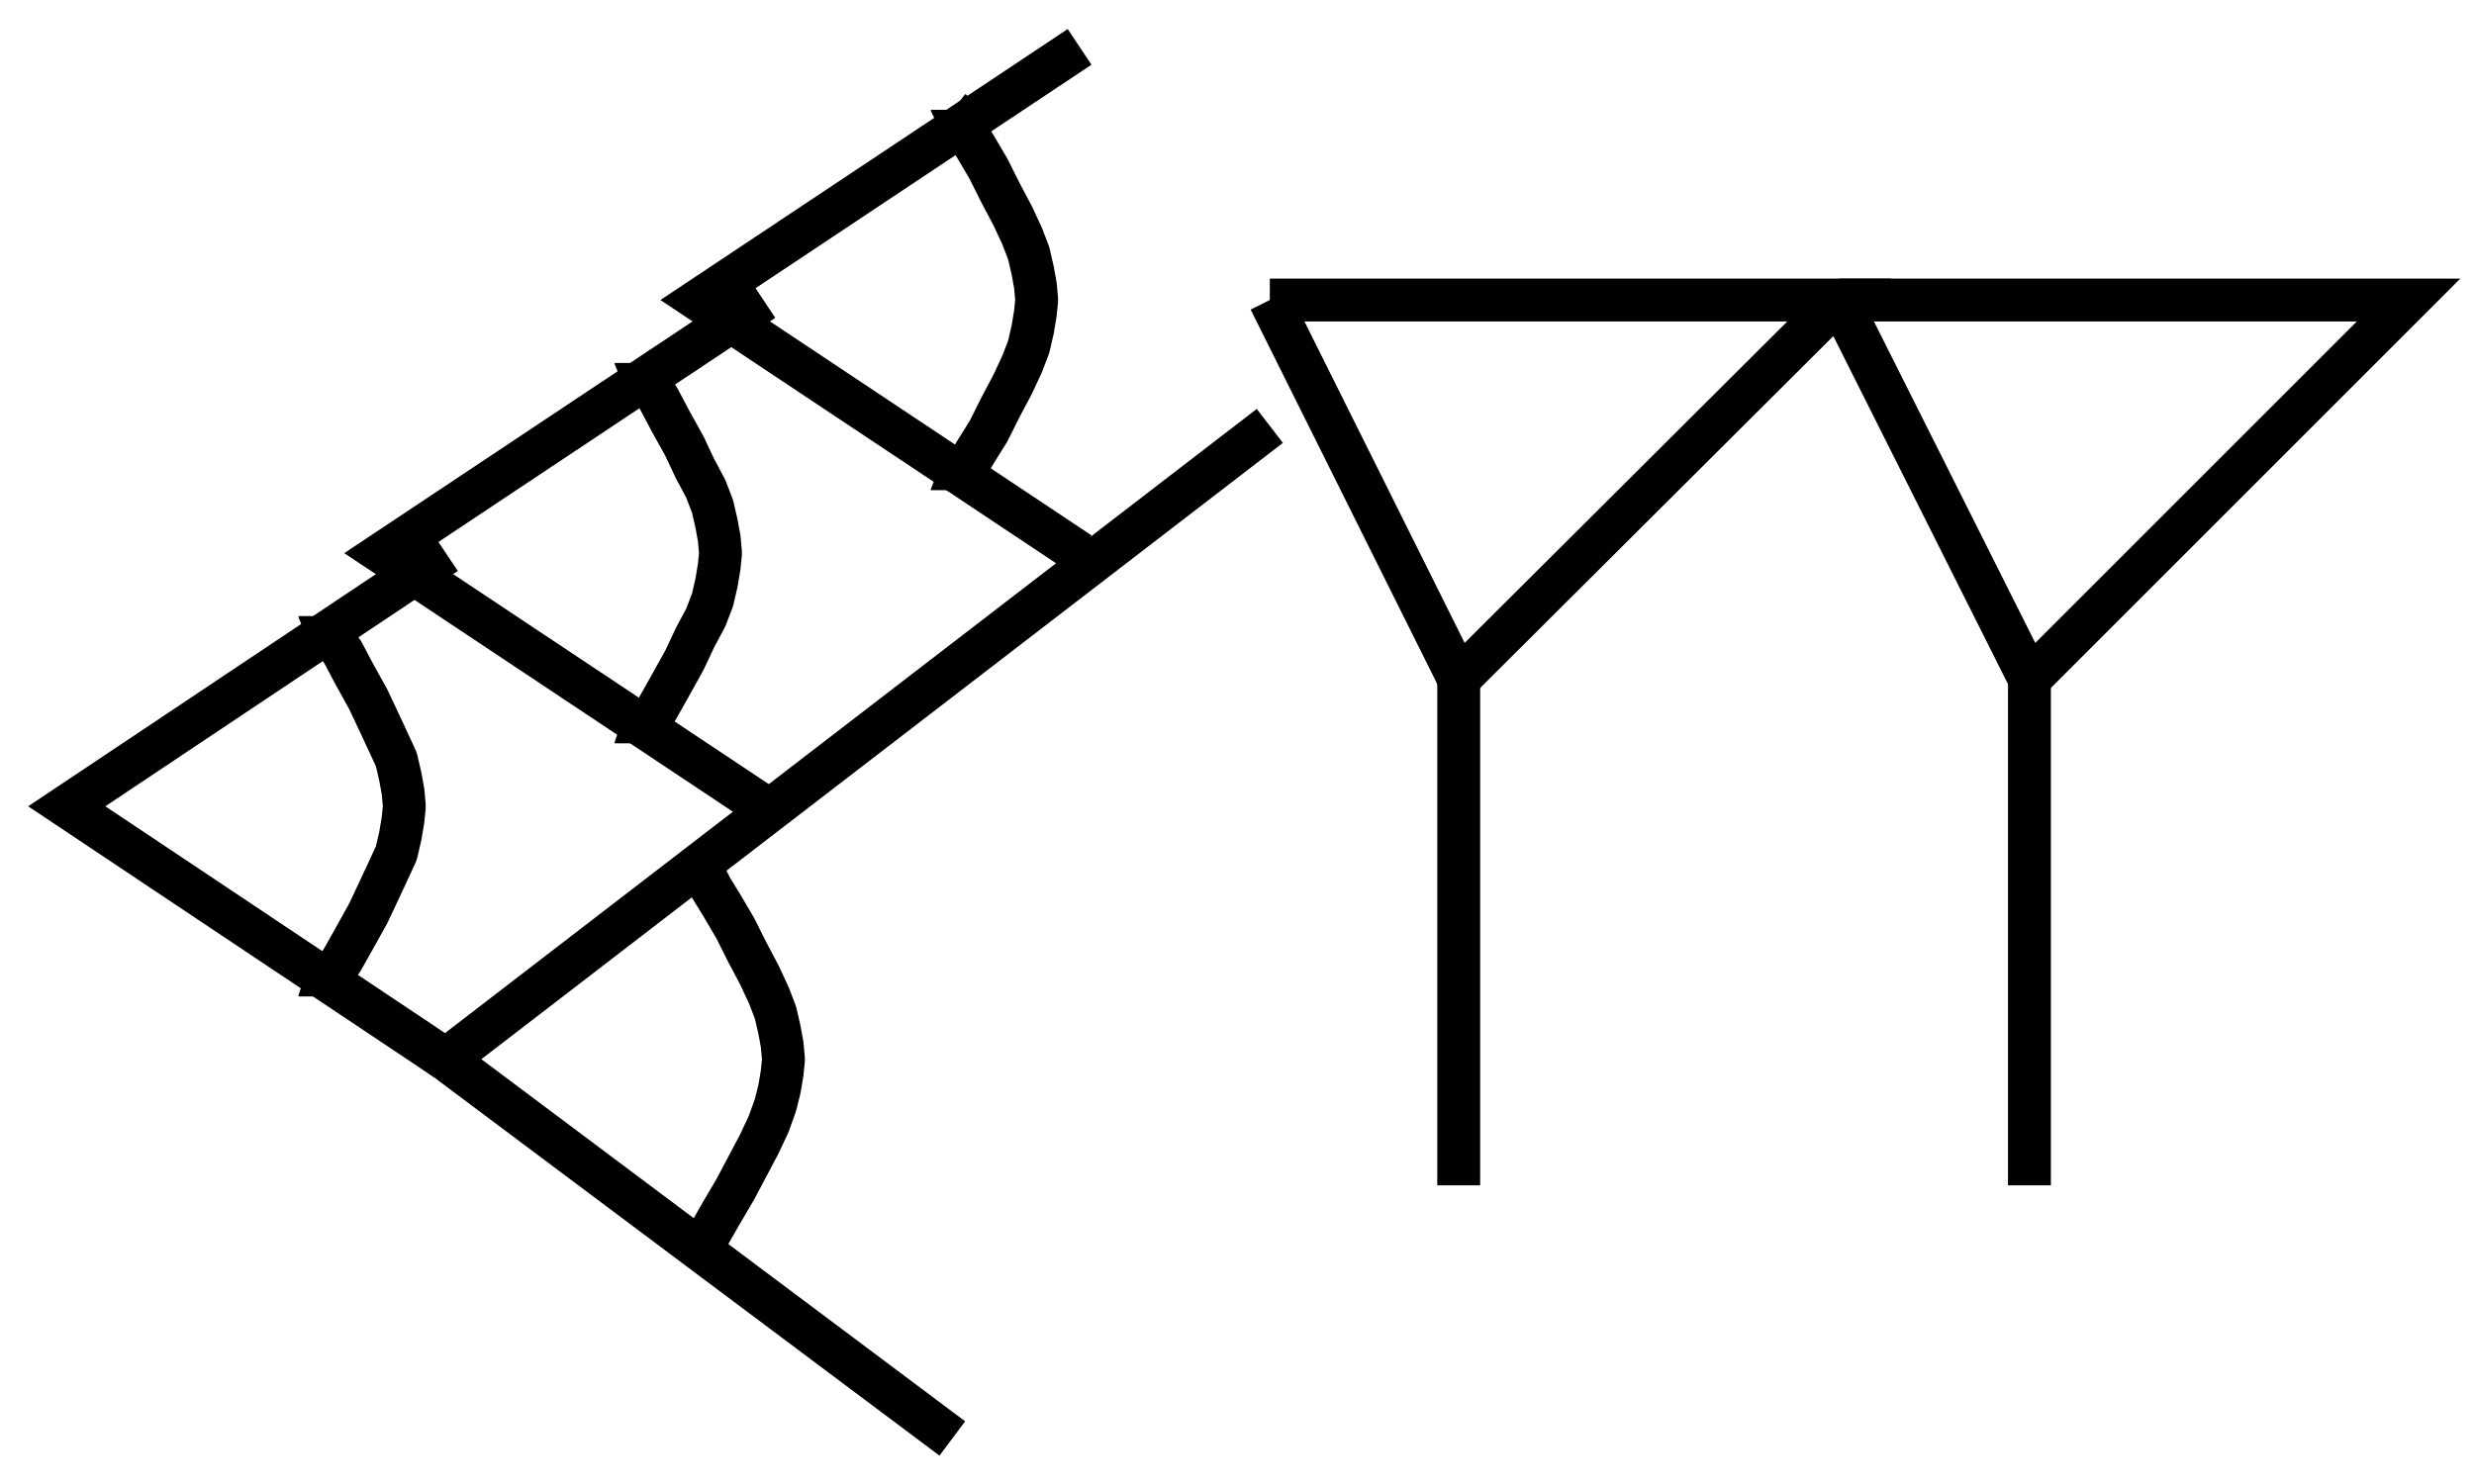
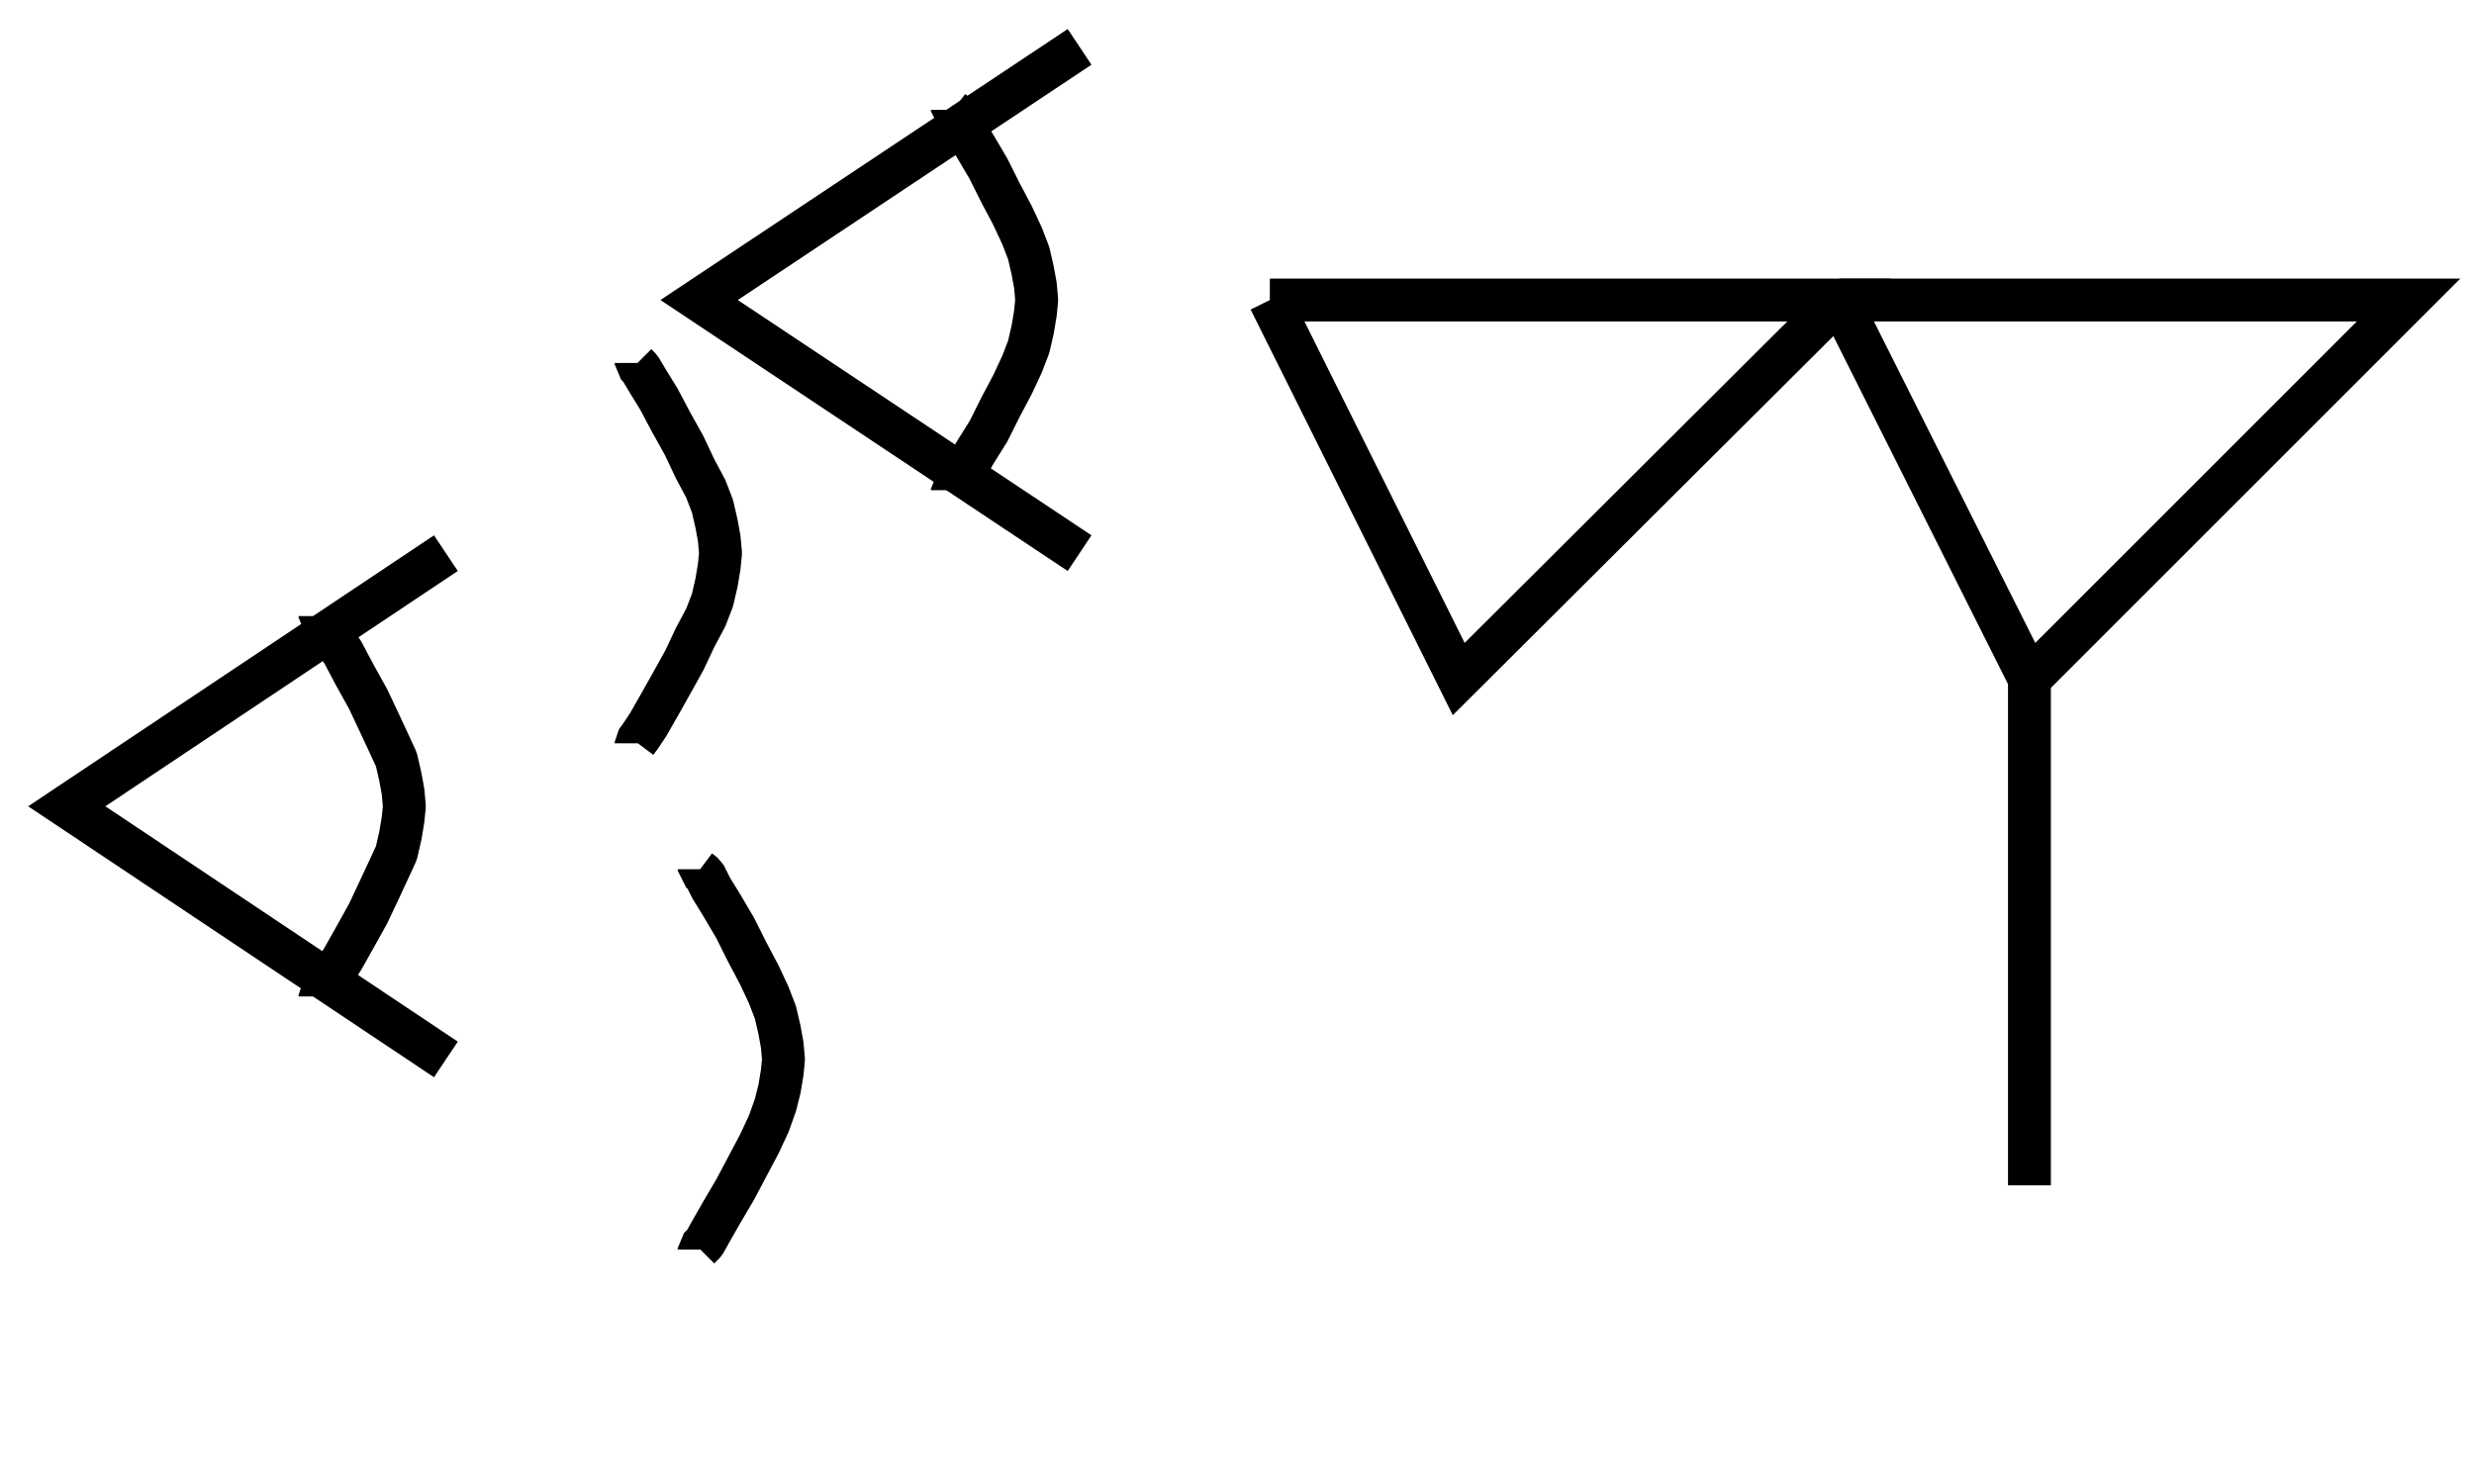
<svg xmlns="http://www.w3.org/2000/svg" width="1.5in" height="0.9in" viewBox="3933 437 1817 1108">
  <g style="stroke-width:.025in; stroke:black; fill:none">
    <polyline points="4251,850 3968,1039 4251,1228 " style="stroke:#000000;stroke-width:32; stroke-linejoin:miter; stroke-linecap:butt; " />
    <polyline points="4157,897 4157,898 4160,901 4165,911 4174,924 4183,941 4193,959 4201,976 4208,991 4214,1004 4217,1017 4219,1028 4220,1039 4219,1049 4217,1061 4214,1074 4208,1087 4201,1102 4193,1119 4183,1137 4174,1153 4165,1167 4160,1176 4157,1180 4157,1181 " style="stroke:#000000;stroke-width:32; stroke-linejoin:bevel; stroke-linecap:butt; " />
-     <polyline points="4488,661 4204,850 4488,1039 " style="stroke:#000000;stroke-width:32; stroke-linejoin:miter; stroke-linecap:butt; " />
    <polyline points="4393,708 4393,709 4396,712 4402,722 4410,735 4419,752 4429,770 4437,787 4445,802 4450,815 4453,828 4455,839 4456,850 4455,860 4453,872 4450,885 4445,898 4437,913 4429,930 4419,948 4410,964 4402,978 4396,987 4393,991 4393,992 " style="stroke:#000000;stroke-width:32; stroke-linejoin:bevel; stroke-linecap:butt; " />
    <polyline points="4724,472 4440,661 4724,850 " style="stroke:#000000;stroke-width:32; stroke-linejoin:miter; stroke-linecap:butt; " />
    <polyline points="4629,519 4629,520 4633,523 4638,533 4646,546 4656,563 4665,581 4674,598 4681,613 4686,626 4689,639 4691,650 4692,661 4691,671 4689,683 4686,696 4681,709 4674,724 4665,741 4656,759 4646,775 4638,789 4633,798 4629,802 4629,803 " style="stroke:#000000;stroke-width:32; stroke-linejoin:bevel; stroke-linecap:butt; " />
-     <polyline points="4866,755 4251,1228 4629,1511 " style="stroke:#000000;stroke-width:32; stroke-linejoin:miter; stroke-linecap:butt; " />
    <polyline points="4440,1086 4440,1087 4444,1090 4449,1100 4457,1113 4467,1130 4476,1148 4485,1165 4492,1180 4497,1193 4500,1206 4502,1217 4503,1228 4502,1238 4500,1250 4497,1262 4492,1276 4485,1291 4476,1308 4467,1325 4457,1342 4449,1356 4444,1365 4440,1369 4440,1370 " style="stroke:#000000;stroke-width:32; stroke-linejoin:bevel; stroke-linecap:butt; " />
    <polyline points="4866,661 5291,661 5007,944 4866,661 " style="stroke:#000000;stroke-width:32; stroke-linejoin:miter; stroke-linecap:butt; " />
    <polyline points="5291,661 5716,661 5433,944 5291,661 " style="stroke:#000000;stroke-width:32; stroke-linejoin:miter; stroke-linecap:butt; " />
    <polyline points="5433,944 5433,1322 " style="stroke:#000000;stroke-width:32; stroke-linejoin:miter; stroke-linecap:butt; " />
-     <polyline points="5007,944 5007,1322 " style="stroke:#000000;stroke-width:32; stroke-linejoin:miter; stroke-linecap:butt; " />
  </g>
</svg>